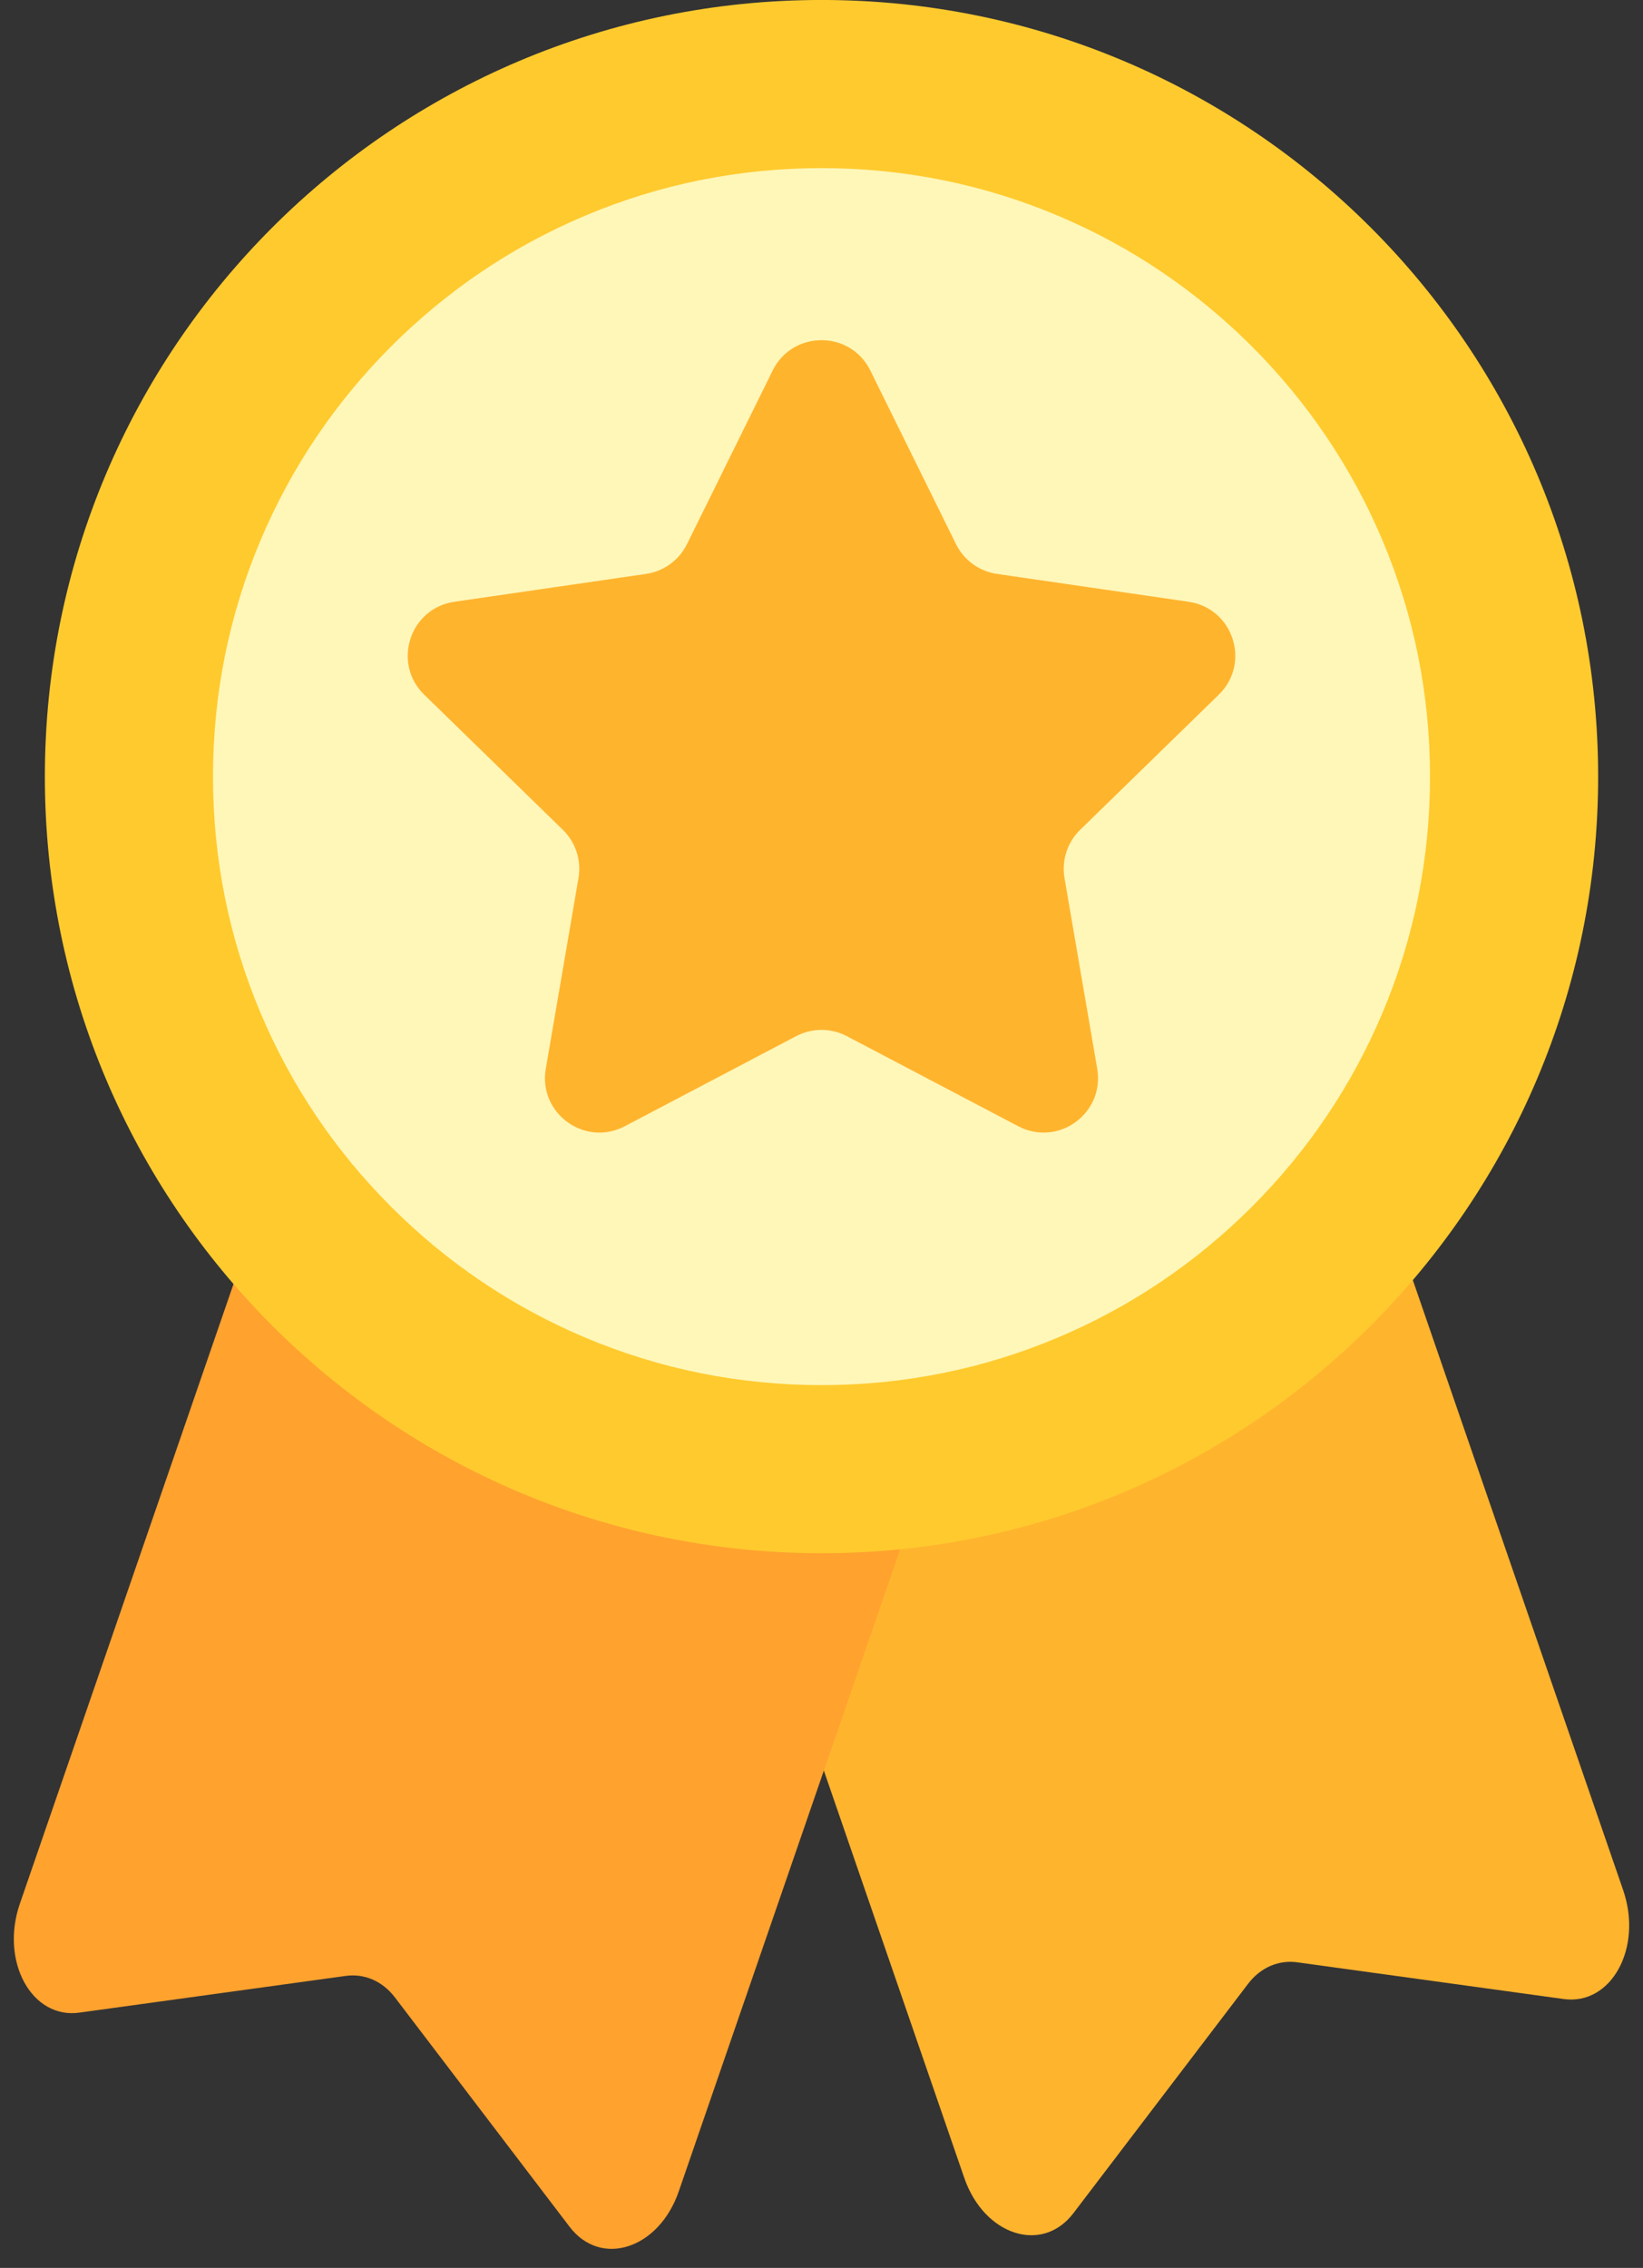
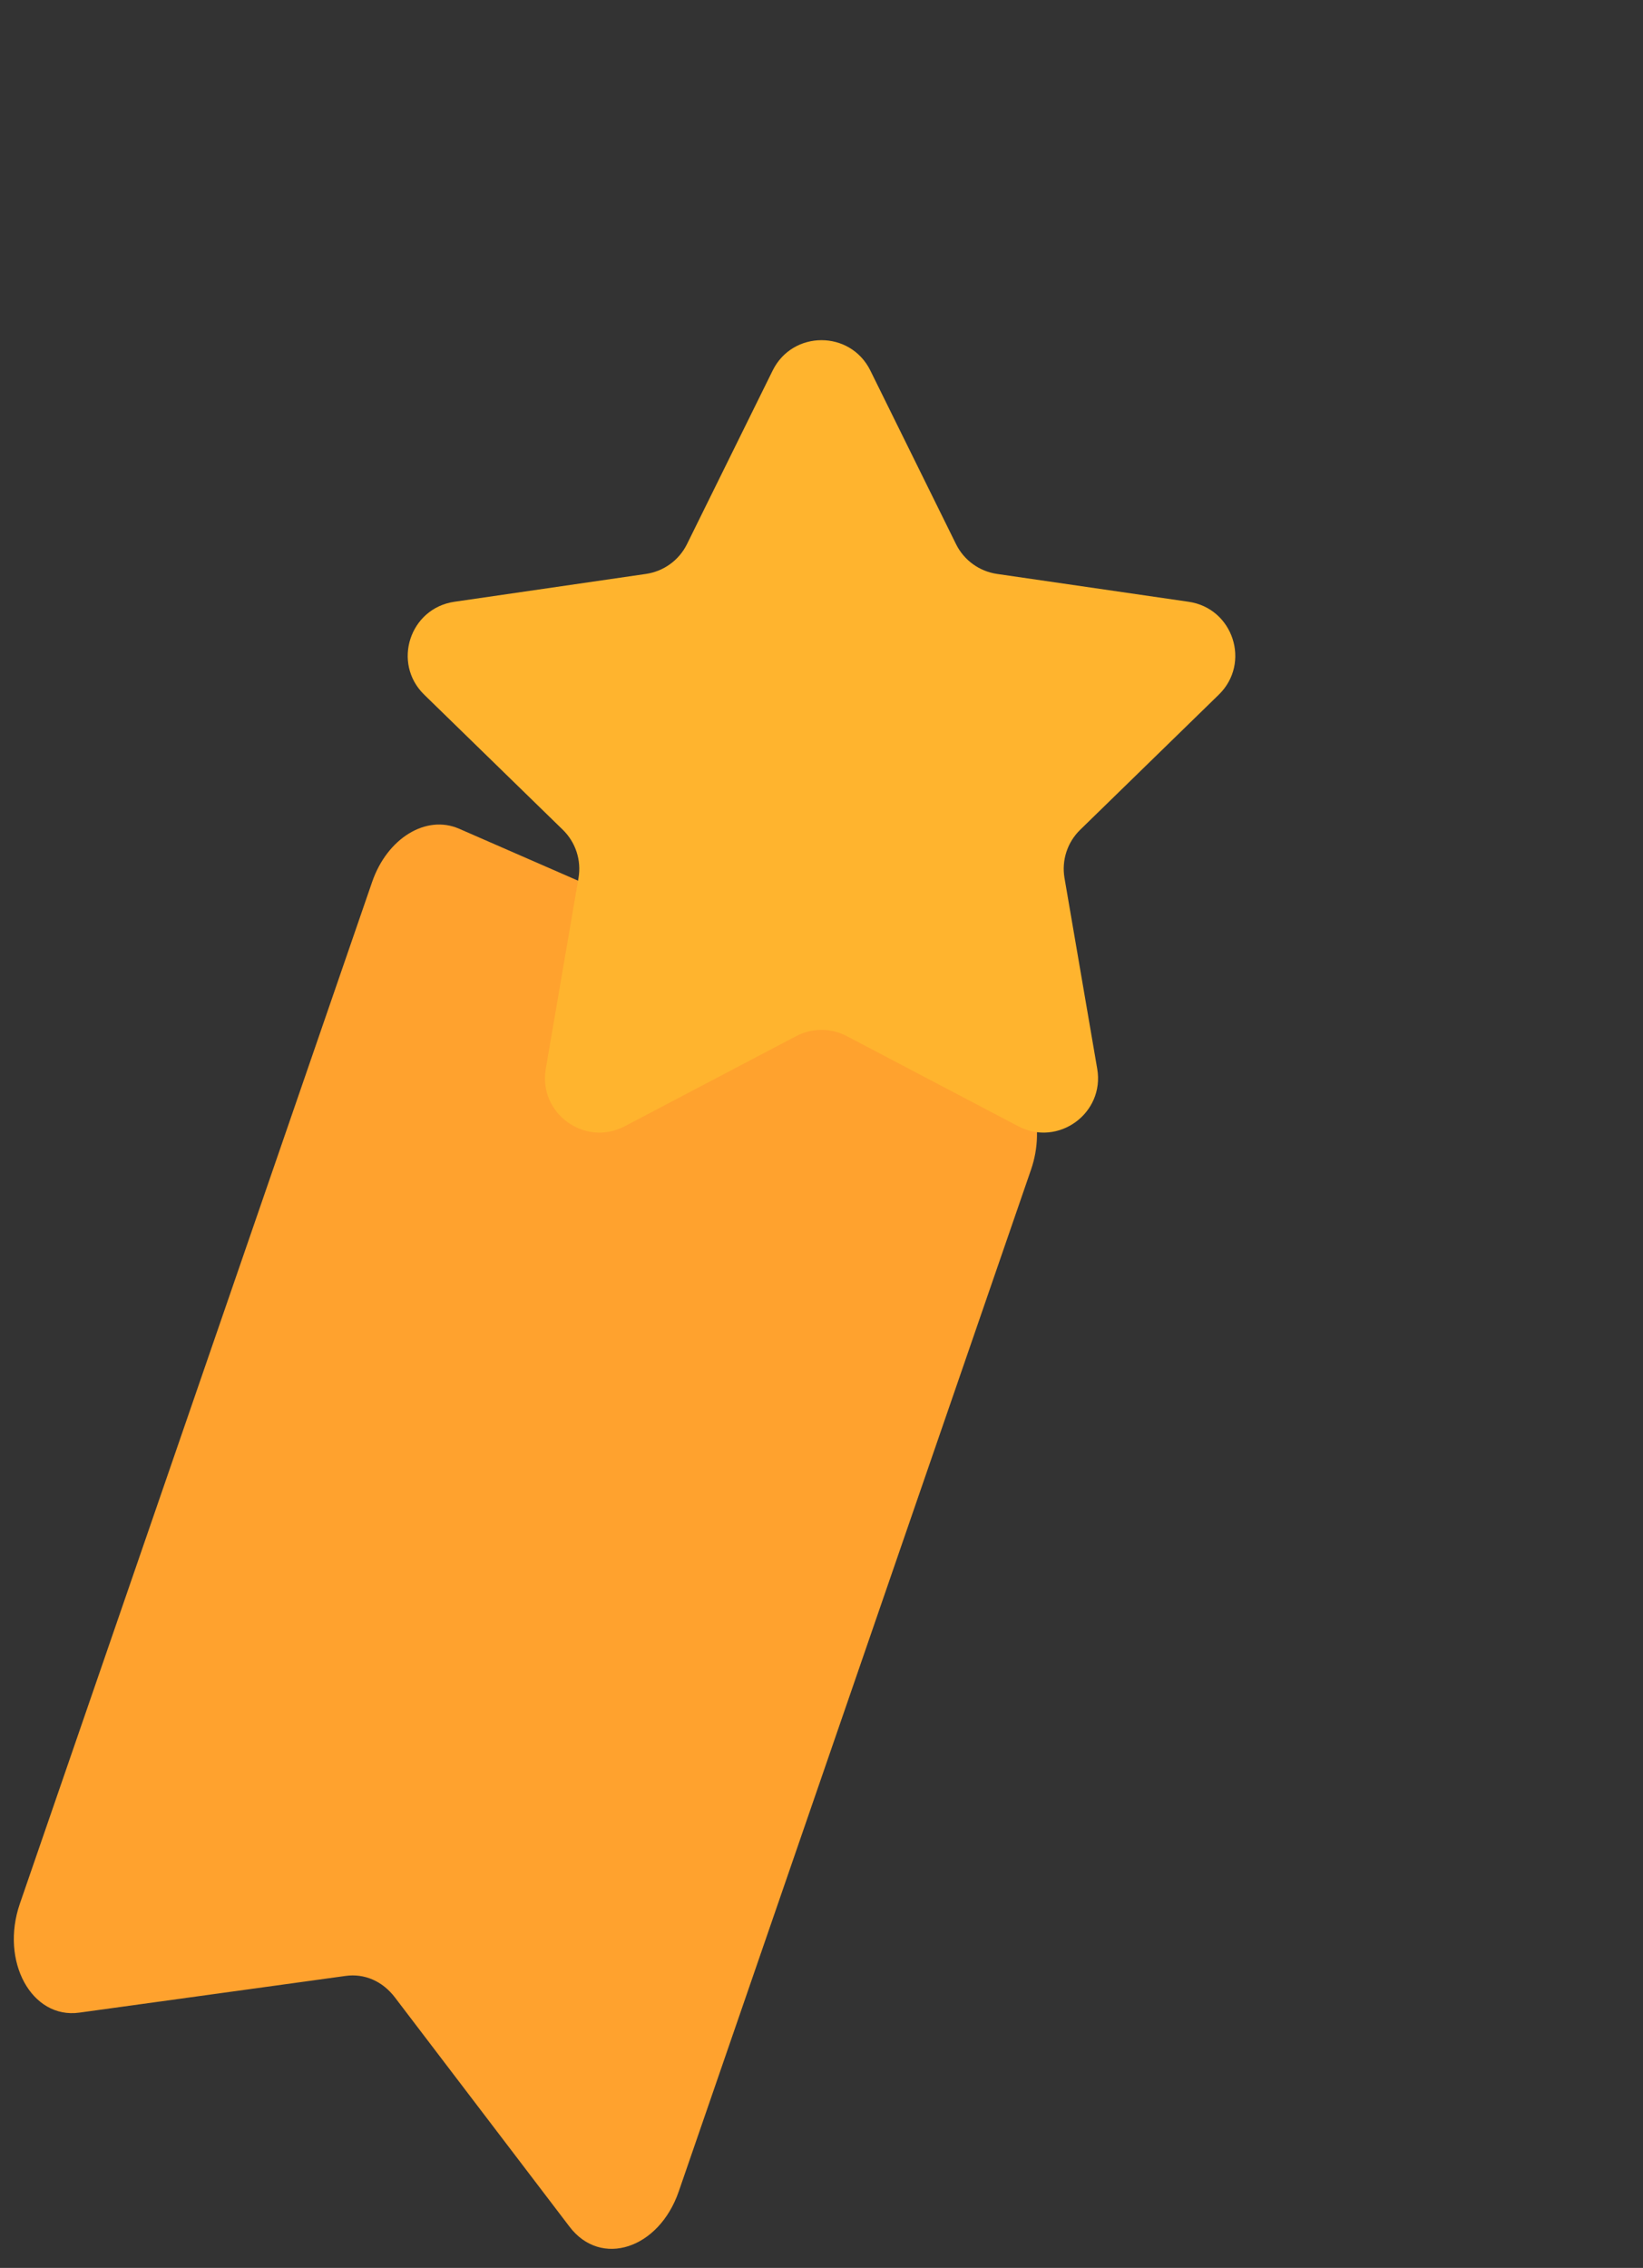
<svg xmlns="http://www.w3.org/2000/svg" height="2425.8" preserveAspectRatio="xMidYMid meet" version="1.0" viewBox="1121.3 797.3 1757.4 2425.8" width="1757.4" zoomAndPan="magnify">
  <rect x="1121.3" y="797.3" width="1757.4" height="2425.8" fill="#333333" stroke="none" />
  <g>
    <g id="change1_1">
-       <path d="M 2793.891 2935.52 L 2509 2896.25 C 2488.75 2893.461 2469.52 2901.852 2456.25 2919.281 L 2269.461 3164.559 C 2236.02 3208.48 2173.949 3188.41 2152.699 3126.789 L 1775.891 2033.84 C 1759.75 1987.039 1775.23 1936.641 1810.461 1921.25 L 2387.641 1669.172 C 2422.871 1653.789 2464.512 1679.25 2480.641 1726.051 L 2857.461 2819 C 2878.699 2880.609 2844.91 2942.559 2793.891 2935.52" fill="#ffb42e" />
-     </g>
+       </g>
    <g id="change2_1">
      <path d="M 1206.109 2950.078 L 1491 2910.801 C 1511.25 2908.012 1530.48 2916.41 1543.75 2933.84 L 1730.539 3179.121 C 1763.98 3223.039 1826.051 3202.961 1847.301 3141.352 L 2224.109 2048.391 C 2240.25 2001.602 2224.77 1951.191 2189.539 1935.809 L 1612.359 1683.73 C 1577.129 1668.352 1535.488 1693.809 1519.359 1740.602 L 1142.539 2833.559 C 1121.301 2895.172 1155.09 2957.109 1206.109 2950.078" fill="#ffa22e" />
    </g>
    <g id="change3_1">
-       <path d="M 2830.711 1627.988 C 2830.711 2086.781 2458.789 2458.699 2000 2458.699 C 1541.211 2458.699 1169.289 2086.781 1169.289 1627.988 C 1169.289 1169.199 1541.211 797.27 2000 797.27 C 2458.789 797.27 2830.711 1169.199 2830.711 1627.988" fill="#ffca2e" />
-     </g>
+       </g>
    <g id="change4_1">
-       <path d="M 2000 2278.859 C 1912.051 2278.859 1826.828 2261.672 1746.711 2227.781 C 1669.219 2195.012 1599.602 2148.051 1539.77 2088.219 C 1479.93 2028.391 1432.98 1958.762 1400.211 1881.281 C 1366.309 1801.148 1349.129 1715.93 1349.129 1627.988 C 1349.129 1540.039 1366.309 1454.82 1400.211 1374.691 C 1432.98 1297.211 1479.93 1227.59 1539.77 1167.75 C 1599.602 1107.922 1669.219 1060.961 1746.711 1028.191 C 1826.828 994.301 1912.051 977.121 2000 977.121 C 2087.949 977.121 2173.172 994.301 2253.289 1028.191 C 2330.781 1060.961 2400.398 1107.922 2460.23 1167.75 C 2520.07 1227.59 2567.02 1297.211 2599.789 1374.691 C 2633.68 1454.82 2650.871 1540.039 2650.871 1627.988 C 2650.871 1715.93 2633.68 1801.148 2599.789 1881.281 C 2567.02 1958.762 2520.07 2028.391 2460.23 2088.219 C 2400.398 2148.051 2330.781 2195.012 2253.289 2227.781 C 2173.172 2261.672 2087.949 2278.859 2000 2278.859" fill="#fff7b8" />
-     </g>
+       </g>
    <g id="change1_2">
      <path d="M 2052.25 1193.641 L 2143.879 1379.32 C 2152.371 1396.52 2168.781 1408.43 2187.75 1411.191 L 2392.66 1440.969 C 2440.449 1447.91 2459.531 1506.641 2424.949 1540.352 L 2276.68 1684.879 C 2262.949 1698.262 2256.68 1717.551 2259.922 1736.449 L 2294.922 1940.531 C 2303.09 1988.121 2253.129 2024.422 2210.391 2001.941 L 2027.109 1905.59 C 2010.141 1896.672 1989.859 1896.672 1972.891 1905.59 L 1789.609 2001.941 C 1746.871 2024.422 1696.91 1988.121 1705.078 1940.531 L 1740.078 1736.449 C 1743.32 1717.551 1737.051 1698.262 1723.32 1684.879 L 1575.051 1540.352 C 1540.469 1506.641 1559.551 1447.91 1607.34 1440.969 L 1812.25 1411.191 C 1831.219 1408.43 1847.629 1396.52 1856.121 1379.32 L 1947.75 1193.641 C 1969.129 1150.34 2030.879 1150.34 2052.25 1193.641" fill="#ffb42e" />
    </g>
  </g>
</svg>